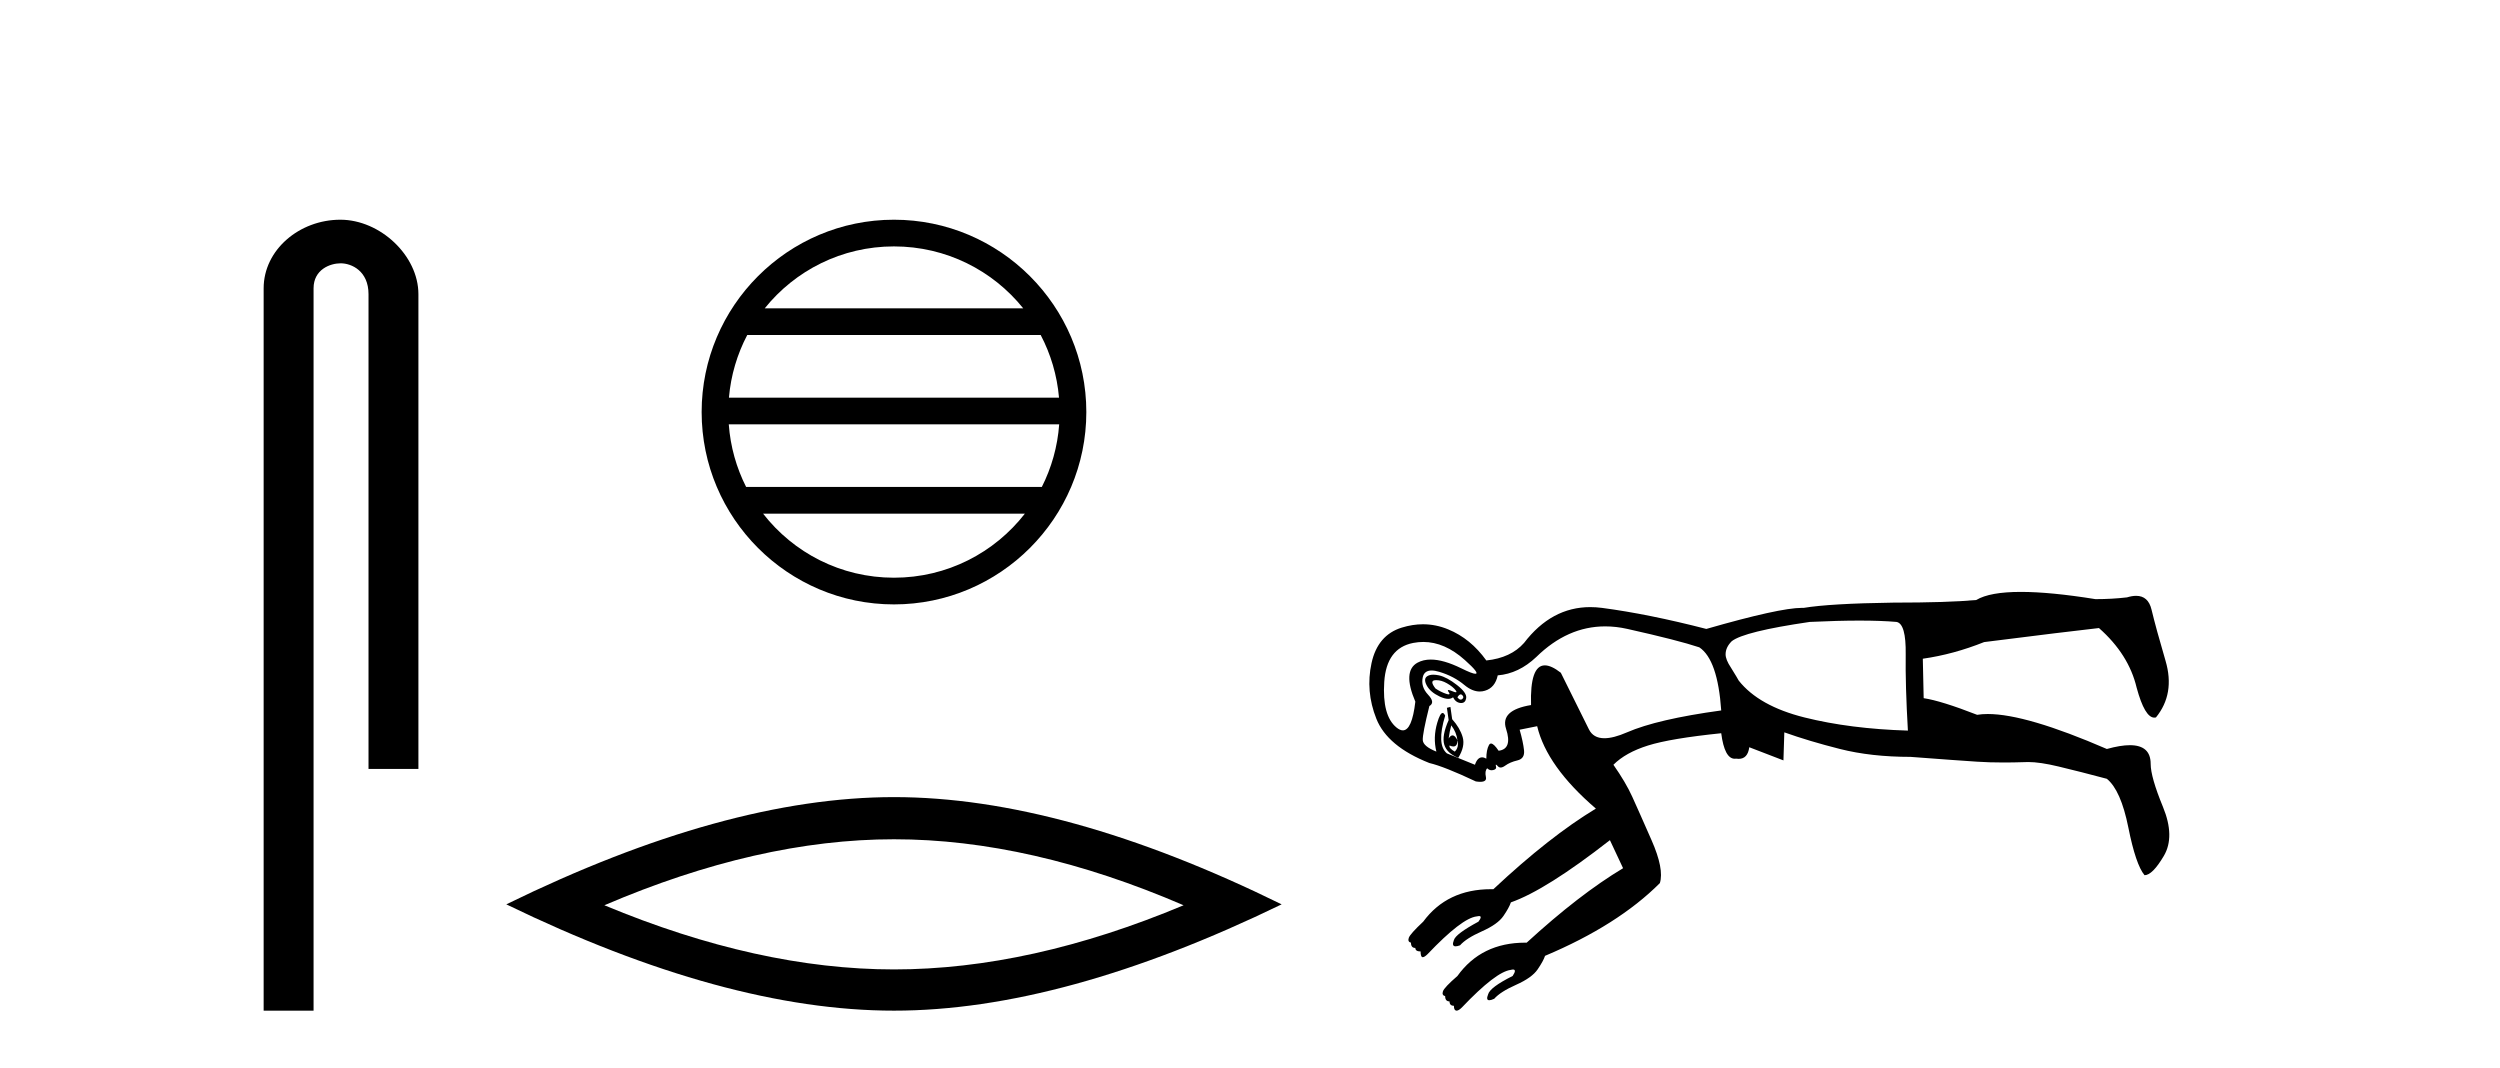
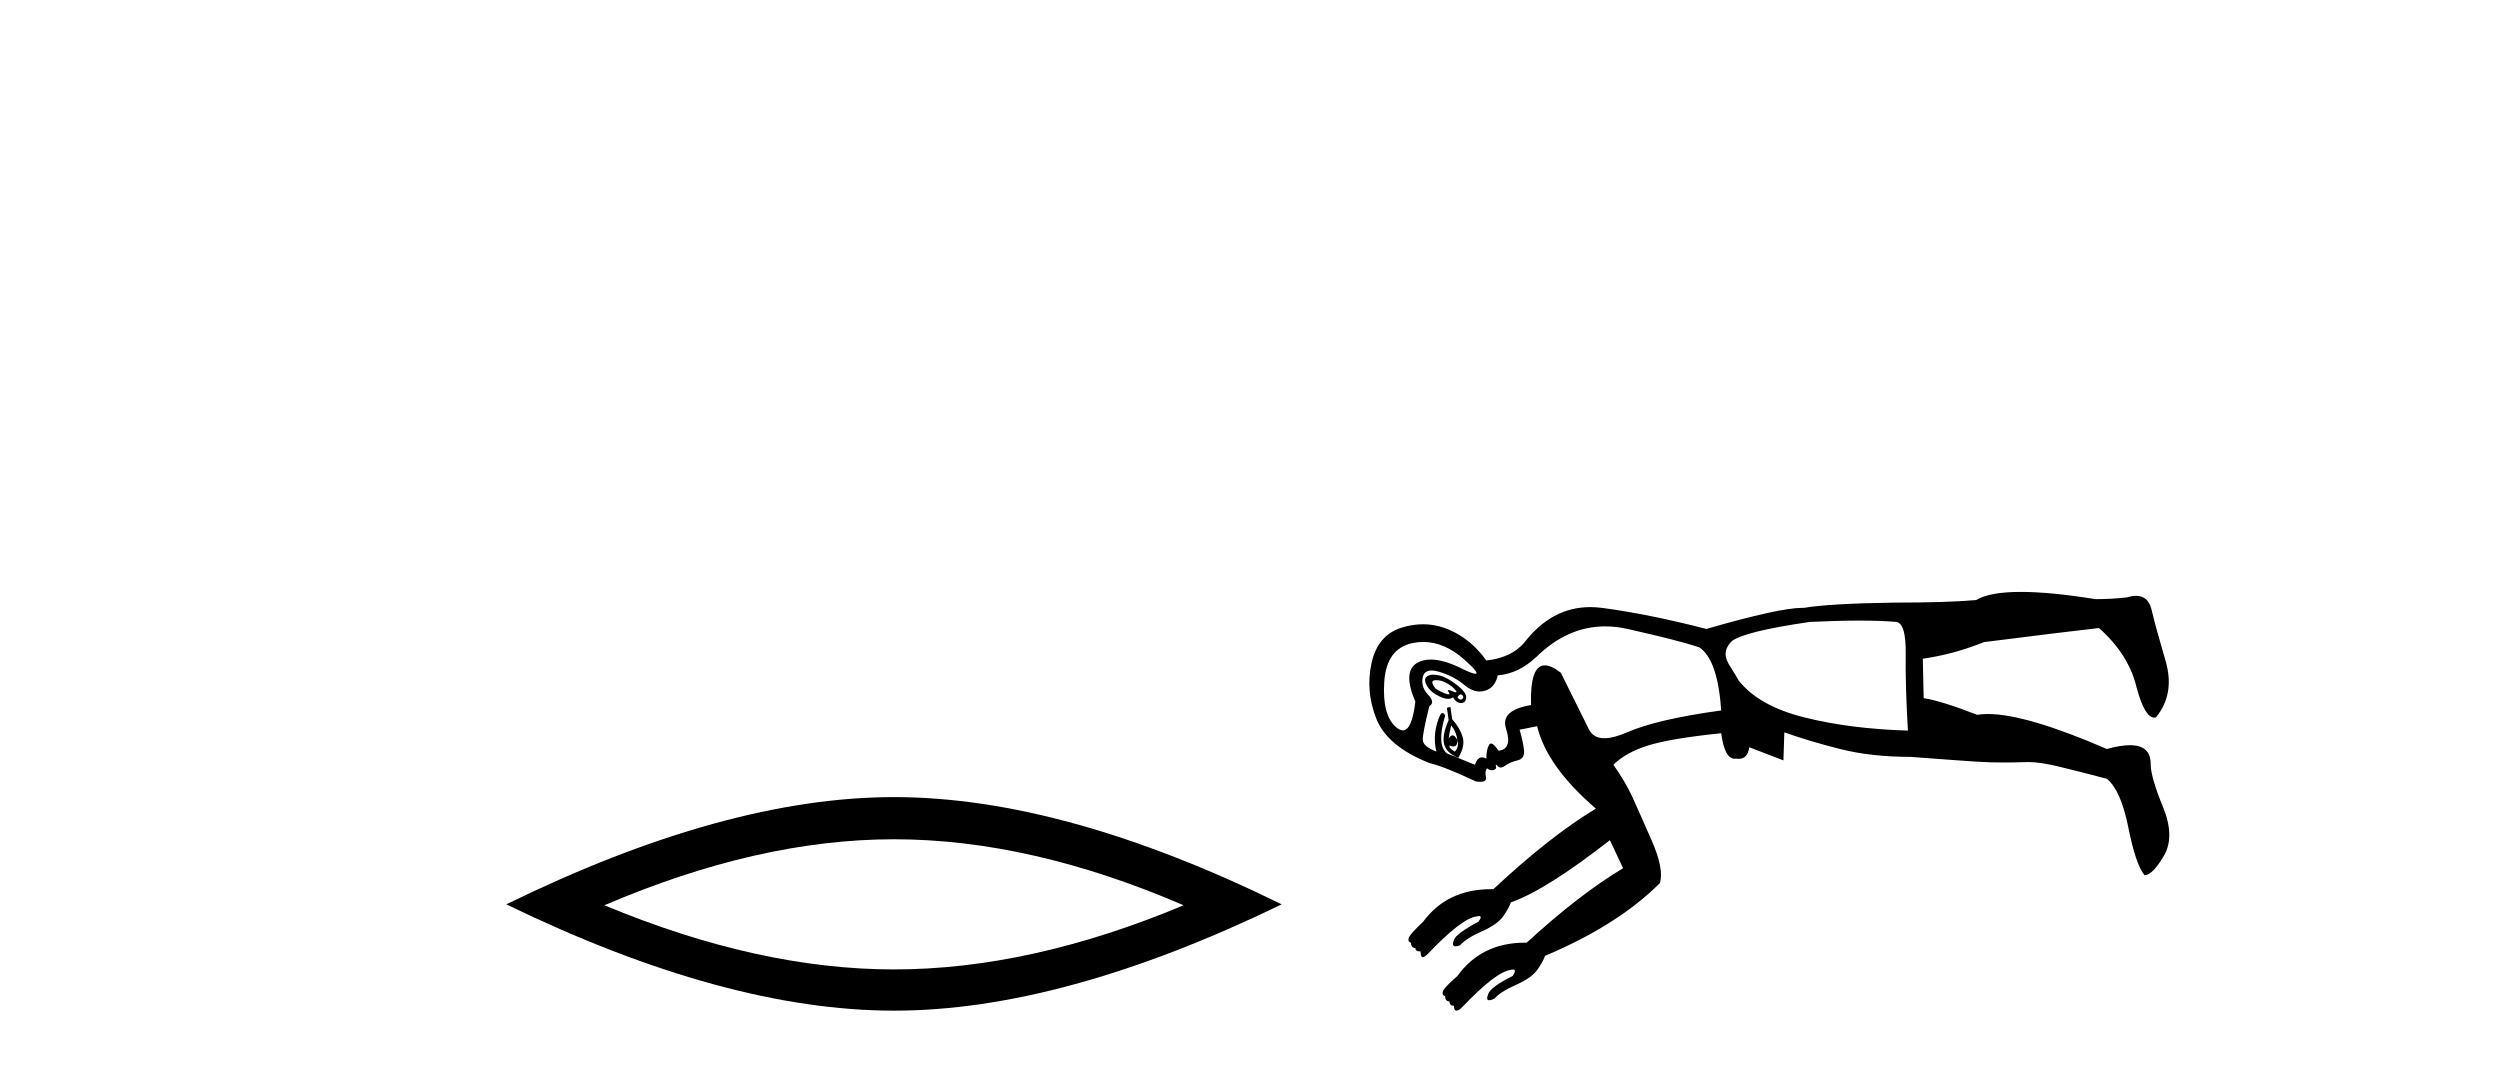
<svg xmlns="http://www.w3.org/2000/svg" width="96.0" height="41.0">
-   <path d="M 13.069 8.437 C 11.5 8.437 10.124 9.591 10.124 11.072 L 10.124 38.809 L 12.041 38.809 L 12.041 11.072 C 12.041 10.346 12.68 10.111 13.081 10.111 C 13.502 10.111 14.151 10.406 14.151 11.296 L 14.151 29.526 L 16.067 29.526 L 16.067 11.296 C 16.067 9.813 14.598 8.437 13.069 8.437 Z" style="fill:#000000;stroke:none" />
-   <path d="M 34.328 9.462 C 36.337 9.462 38.126 10.389 39.292 11.84 L 29.366 11.84 C 30.531 10.389 32.32 9.462 34.328 9.462 ZM 39.963 12.865 C 40.346 13.594 40.592 14.407 40.666 15.27 L 27.991 15.27 C 28.065 14.407 28.311 13.594 28.694 12.865 ZM 40.673 16.295 C 40.61 17.155 40.376 17.968 40.006 18.699 L 28.651 18.699 C 28.281 17.968 28.047 17.155 27.985 16.295 ZM 39.356 19.724 C 38.192 21.221 36.374 22.184 34.328 22.184 C 32.283 22.184 30.465 21.221 29.302 19.724 ZM 34.328 8.437 C 30.257 8.437 26.943 11.752 26.943 15.823 C 26.943 19.895 30.257 23.209 34.328 23.209 C 38.4 23.209 41.715 19.895 41.715 15.823 C 41.715 11.752 38.4 8.437 34.328 8.437 Z" style="fill:#000000;stroke:none" />
  <path d="M 34.329 32.228 Q 39.572 32.228 45.45 34.762 Q 39.572 37.226 34.329 37.226 Q 29.12 37.226 23.208 34.762 Q 29.12 32.228 34.329 32.228 ZM 34.329 30.609 Q 27.853 30.609 19.442 34.727 Q 27.853 38.809 34.329 38.809 Q 40.804 38.809 49.215 34.727 Q 40.839 30.609 34.329 30.609 Z" style="fill:#000000;stroke:none" />
  <path d="M 55.155 26.118 C 55.286 26.118 55.421 26.158 55.561 26.237 C 55.718 26.327 55.83 26.417 55.897 26.507 C 55.936 26.558 55.938 26.584 55.903 26.584 C 55.877 26.584 55.83 26.569 55.763 26.54 C 55.696 26.511 55.649 26.497 55.623 26.497 C 55.588 26.497 55.59 26.523 55.628 26.574 C 55.673 26.634 55.673 26.664 55.628 26.664 C 55.606 26.664 55.572 26.656 55.527 26.641 C 55.393 26.596 55.258 26.529 55.123 26.439 C 54.966 26.237 54.961 26.131 55.107 26.12 C 55.123 26.118 55.139 26.118 55.155 26.118 ZM 56.092 26.664 C 56.112 26.664 56.131 26.673 56.15 26.692 C 56.206 26.748 56.206 26.798 56.15 26.843 C 56.131 26.858 56.112 26.866 56.092 26.866 C 56.052 26.866 56.01 26.836 55.965 26.776 C 56.01 26.701 56.052 26.664 56.092 26.664 ZM 55.04 25.908 C 54.943 25.908 54.864 25.928 54.804 25.968 C 54.703 26.035 54.697 26.153 54.787 26.322 C 54.877 26.49 55.039 26.63 55.275 26.742 C 55.406 26.805 55.518 26.836 55.61 26.836 C 55.685 26.836 55.747 26.816 55.797 26.776 C 55.864 26.91 55.959 26.983 56.083 26.995 C 56.092 26.995 56.101 26.996 56.11 26.996 C 56.217 26.996 56.281 26.934 56.301 26.81 C 56.324 26.675 56.206 26.507 55.948 26.305 C 55.69 26.103 55.46 25.979 55.258 25.934 C 55.177 25.917 55.105 25.908 55.04 25.908 ZM 54.654 24.651 C 55.201 24.651 55.733 24.882 56.251 25.346 C 56.644 25.697 56.778 25.873 56.654 25.873 C 56.577 25.873 56.397 25.804 56.116 25.665 C 55.659 25.44 55.267 25.327 54.942 25.327 C 54.749 25.327 54.58 25.367 54.434 25.446 C 54.041 25.66 54.013 26.159 54.349 26.944 C 54.264 27.678 54.104 28.046 53.869 28.046 C 53.795 28.046 53.714 28.009 53.626 27.937 C 53.256 27.634 53.099 27.051 53.155 26.187 C 53.211 25.323 53.581 24.824 54.265 24.689 C 54.396 24.664 54.525 24.651 54.654 24.651 ZM 71.404 23.831 C 71.959 23.831 72.433 23.848 72.826 23.882 C 73.073 23.926 73.19 24.341 73.179 25.127 C 73.168 25.912 73.196 26.888 73.263 28.055 C 71.783 28.01 70.459 27.842 69.292 27.55 C 68.125 27.258 67.284 26.787 66.768 26.136 C 66.746 26.092 66.645 25.923 66.465 25.632 C 66.33 25.43 66.263 25.261 66.263 25.127 C 66.263 24.947 66.342 24.779 66.499 24.622 C 66.813 24.375 67.811 24.128 69.494 23.882 C 70.212 23.848 70.849 23.831 71.404 23.831 ZM 55.729 27.853 C 55.864 28.032 55.942 28.223 55.965 28.425 C 55.902 28.3 55.84 28.238 55.778 28.238 C 55.728 28.238 55.678 28.278 55.628 28.358 C 55.651 28.178 55.684 28.01 55.729 27.853 ZM 55.965 28.425 C 56.01 28.604 55.976 28.75 55.864 28.862 C 55.707 28.773 55.639 28.694 55.662 28.627 L 55.662 28.627 C 55.72 28.653 55.769 28.665 55.81 28.665 C 55.913 28.665 55.965 28.585 55.965 28.425 ZM 55.696 27.146 L 55.561 27.18 L 55.628 27.651 C 55.449 28.055 55.393 28.369 55.46 28.593 C 55.527 28.818 55.707 28.986 55.998 29.098 C 56.178 28.806 56.234 28.543 56.167 28.307 C 56.099 28.072 55.965 27.842 55.763 27.617 L 55.696 27.146 ZM 61.639 24.053 C 61.917 24.053 62.202 24.085 62.494 24.151 C 63.795 24.442 64.715 24.678 65.254 24.858 C 65.725 25.172 66.005 25.979 66.095 27.281 C 64.457 27.505 63.251 27.786 62.477 28.122 C 62.13 28.273 61.841 28.348 61.609 28.348 C 61.323 28.348 61.125 28.233 61.013 28.004 C 60.811 27.589 60.452 26.866 59.936 25.834 C 59.693 25.644 59.488 25.55 59.322 25.55 C 58.938 25.55 58.761 26.058 58.792 27.074 L 58.792 27.074 C 57.997 27.205 57.677 27.51 57.833 27.987 C 58.001 28.503 57.906 28.784 57.547 28.829 C 57.423 28.644 57.327 28.552 57.256 28.552 C 57.224 28.552 57.198 28.571 57.176 28.61 C 57.109 28.733 57.075 28.907 57.075 29.132 C 57.016 29.099 56.961 29.082 56.912 29.082 C 56.793 29.082 56.701 29.177 56.638 29.367 L 55.561 28.93 C 55.292 28.705 55.269 28.223 55.494 27.483 C 55.463 27.413 55.43 27.378 55.396 27.378 C 55.333 27.378 55.264 27.502 55.191 27.752 C 55.079 28.133 55.067 28.503 55.157 28.862 C 54.821 28.728 54.647 28.582 54.635 28.425 C 54.624 28.268 54.708 27.83 54.888 27.112 C 55.045 27.023 55.028 26.877 54.837 26.675 C 54.647 26.473 54.579 26.249 54.635 26.002 C 54.674 25.832 54.787 25.747 54.974 25.747 C 55.059 25.747 55.159 25.765 55.275 25.8 C 55.645 25.912 55.965 26.08 56.234 26.305 C 56.433 26.471 56.63 26.554 56.823 26.554 C 56.891 26.554 56.958 26.544 57.025 26.523 C 57.283 26.445 57.446 26.249 57.513 25.934 C 58.051 25.89 58.545 25.654 58.994 25.228 C 59.794 24.444 60.676 24.053 61.639 24.053 ZM 77.603 22.729 C 76.806 22.729 76.235 22.832 75.888 23.04 C 75.17 23.107 74.105 23.141 72.691 23.141 C 71.076 23.164 69.932 23.231 69.258 23.343 C 69.238 23.342 69.216 23.342 69.193 23.342 C 68.623 23.342 67.4 23.611 65.523 24.151 C 64.042 23.769 62.707 23.5 61.518 23.343 C 61.364 23.323 61.213 23.313 61.065 23.313 C 60.073 23.313 59.226 23.771 58.523 24.689 C 58.186 25.071 57.704 25.295 57.075 25.362 C 56.672 24.801 56.184 24.403 55.611 24.168 C 55.295 24.037 54.972 23.972 54.642 23.972 C 54.375 23.972 54.104 24.015 53.828 24.1 C 53.211 24.291 52.824 24.745 52.667 25.463 C 52.51 26.181 52.571 26.894 52.852 27.6 C 53.132 28.307 53.811 28.874 54.888 29.3 C 55.269 29.39 55.864 29.625 56.672 30.007 C 56.736 30.017 56.793 30.022 56.842 30.022 C 57.013 30.022 57.085 29.961 57.059 29.838 C 57.025 29.681 57.042 29.569 57.109 29.502 C 57.16 29.552 57.216 29.578 57.279 29.578 C 57.3 29.578 57.322 29.575 57.345 29.569 C 57.434 29.547 57.468 29.502 57.446 29.435 C 57.434 29.387 57.434 29.363 57.448 29.363 C 57.46 29.363 57.482 29.381 57.513 29.418 C 57.544 29.454 57.582 29.473 57.625 29.473 C 57.675 29.473 57.733 29.449 57.799 29.401 C 57.922 29.311 58.079 29.244 58.27 29.199 C 58.461 29.154 58.545 29.025 58.523 28.812 C 58.5 28.599 58.444 28.335 58.354 28.021 L 59.027 27.886 C 59.274 28.919 60.026 29.973 61.282 31.05 C 60.093 31.768 58.781 32.8 57.345 34.146 C 57.315 34.146 57.285 34.145 57.255 34.145 C 56.132 34.145 55.264 34.561 54.652 35.391 C 54.316 35.706 54.131 35.913 54.097 36.014 C 54.063 36.115 54.091 36.177 54.181 36.199 C 54.181 36.334 54.237 36.401 54.349 36.401 C 54.349 36.491 54.417 36.536 54.551 36.536 C 54.551 36.67 54.574 36.743 54.619 36.755 C 54.624 36.756 54.629 36.756 54.634 36.756 C 54.679 36.756 54.741 36.716 54.821 36.637 C 55.696 35.717 56.324 35.234 56.705 35.19 C 56.741 35.181 56.771 35.176 56.794 35.176 C 56.887 35.176 56.88 35.248 56.773 35.391 C 56.189 35.706 55.875 35.941 55.83 36.098 C 55.766 36.259 55.788 36.339 55.895 36.339 C 55.938 36.339 55.995 36.326 56.066 36.3 C 56.223 36.121 56.503 35.941 56.907 35.762 C 57.311 35.582 57.586 35.386 57.732 35.173 C 57.878 34.96 57.973 34.786 58.018 34.651 C 58.915 34.337 60.183 33.54 61.821 32.262 L 62.326 33.339 C 61.204 34.012 59.97 34.965 58.624 36.199 L 58.624 36.199 C 58.606 36.198 58.588 36.198 58.57 36.198 C 57.446 36.198 56.577 36.625 55.965 37.478 C 55.628 37.77 55.443 37.966 55.409 38.067 C 55.376 38.168 55.404 38.23 55.494 38.252 C 55.494 38.387 55.55 38.454 55.662 38.454 C 55.662 38.566 55.718 38.622 55.83 38.622 C 55.83 38.735 55.858 38.796 55.914 38.807 C 55.921 38.809 55.927 38.809 55.934 38.809 C 55.987 38.809 56.053 38.769 56.133 38.69 C 57.008 37.77 57.636 37.287 58.018 37.243 C 58.05 37.234 58.078 37.23 58.1 37.23 C 58.2 37.23 58.195 37.313 58.085 37.478 C 57.502 37.77 57.188 38.005 57.143 38.185 C 57.083 38.334 57.098 38.409 57.188 38.409 C 57.232 38.409 57.296 38.391 57.378 38.353 C 57.535 38.174 57.816 37.994 58.22 37.815 C 58.624 37.635 58.898 37.439 59.044 37.226 C 59.19 37.013 59.285 36.839 59.33 36.704 C 61.193 35.919 62.662 34.988 63.739 33.911 C 63.851 33.552 63.745 33.002 63.419 32.262 C 63.094 31.521 62.847 30.966 62.679 30.596 C 62.511 30.225 62.269 29.816 61.955 29.367 C 62.269 29.053 62.713 28.806 63.285 28.627 C 63.857 28.447 64.794 28.29 66.095 28.156 C 66.179 28.809 66.353 29.136 66.615 29.136 C 66.632 29.136 66.649 29.134 66.667 29.132 C 66.701 29.137 66.734 29.14 66.765 29.14 C 66.997 29.14 67.132 28.991 67.172 28.694 L 68.484 29.199 L 68.518 28.122 C 69.146 28.346 69.859 28.56 70.655 28.761 C 71.452 28.963 72.355 29.064 73.364 29.064 C 74.553 29.154 75.406 29.216 75.922 29.249 C 76.232 29.27 76.574 29.28 76.948 29.28 C 77.197 29.28 77.461 29.275 77.739 29.266 C 77.784 29.263 77.832 29.262 77.882 29.262 C 78.181 29.262 78.571 29.319 79.052 29.435 C 79.613 29.569 80.23 29.726 80.903 29.906 C 81.262 30.197 81.537 30.82 81.728 31.774 C 81.918 32.727 82.126 33.339 82.35 33.608 C 82.552 33.608 82.799 33.361 83.091 32.867 C 83.382 32.374 83.371 31.746 83.057 30.983 C 82.743 30.22 82.586 29.67 82.586 29.334 C 82.586 28.854 82.32 28.615 81.787 28.615 C 81.547 28.615 81.252 28.664 80.903 28.761 C 78.839 27.866 77.316 27.418 76.333 27.418 C 76.184 27.418 76.047 27.428 75.922 27.449 C 75.002 27.09 74.318 26.877 73.869 26.81 L 73.836 25.295 C 74.621 25.183 75.406 24.97 76.191 24.656 C 78.323 24.386 79.792 24.207 80.6 24.117 C 81.363 24.79 81.845 25.553 82.047 26.406 C 82.255 27.174 82.482 27.557 82.727 27.557 C 82.747 27.557 82.767 27.555 82.788 27.55 C 83.281 26.944 83.405 26.221 83.158 25.379 C 82.911 24.538 82.732 23.882 82.619 23.41 C 82.535 23.057 82.338 22.88 82.026 22.88 C 81.922 22.88 81.806 22.9 81.677 22.939 C 81.296 22.984 80.892 23.007 80.466 23.007 C 79.31 22.821 78.356 22.729 77.603 22.729 Z" style="fill:#000000;stroke:none" />
</svg>